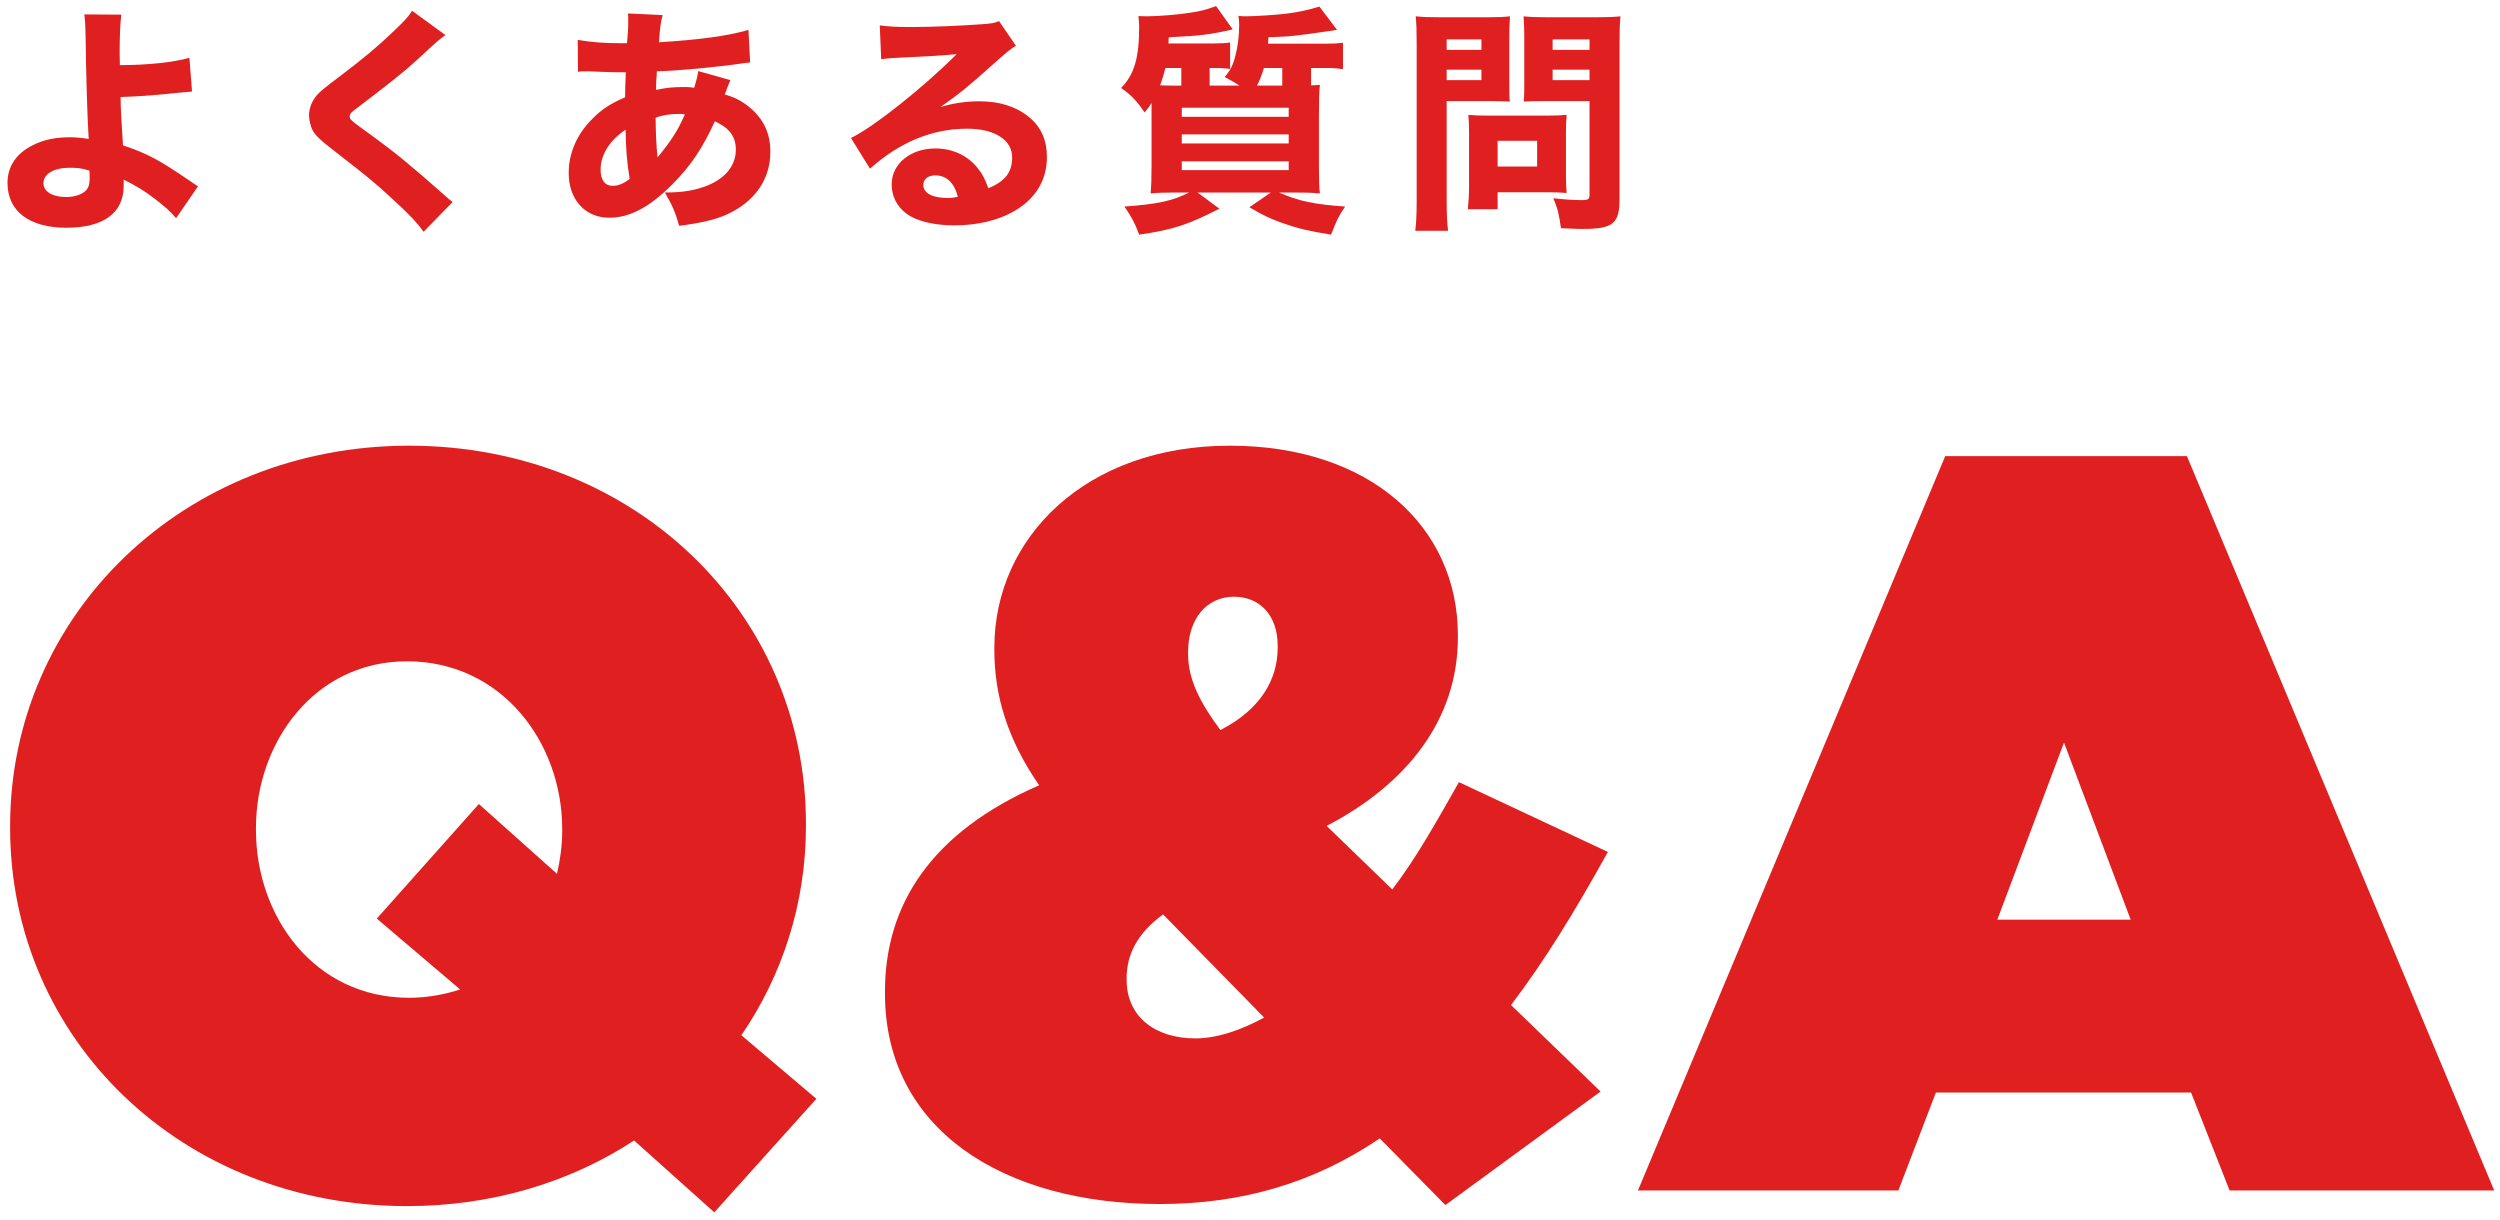
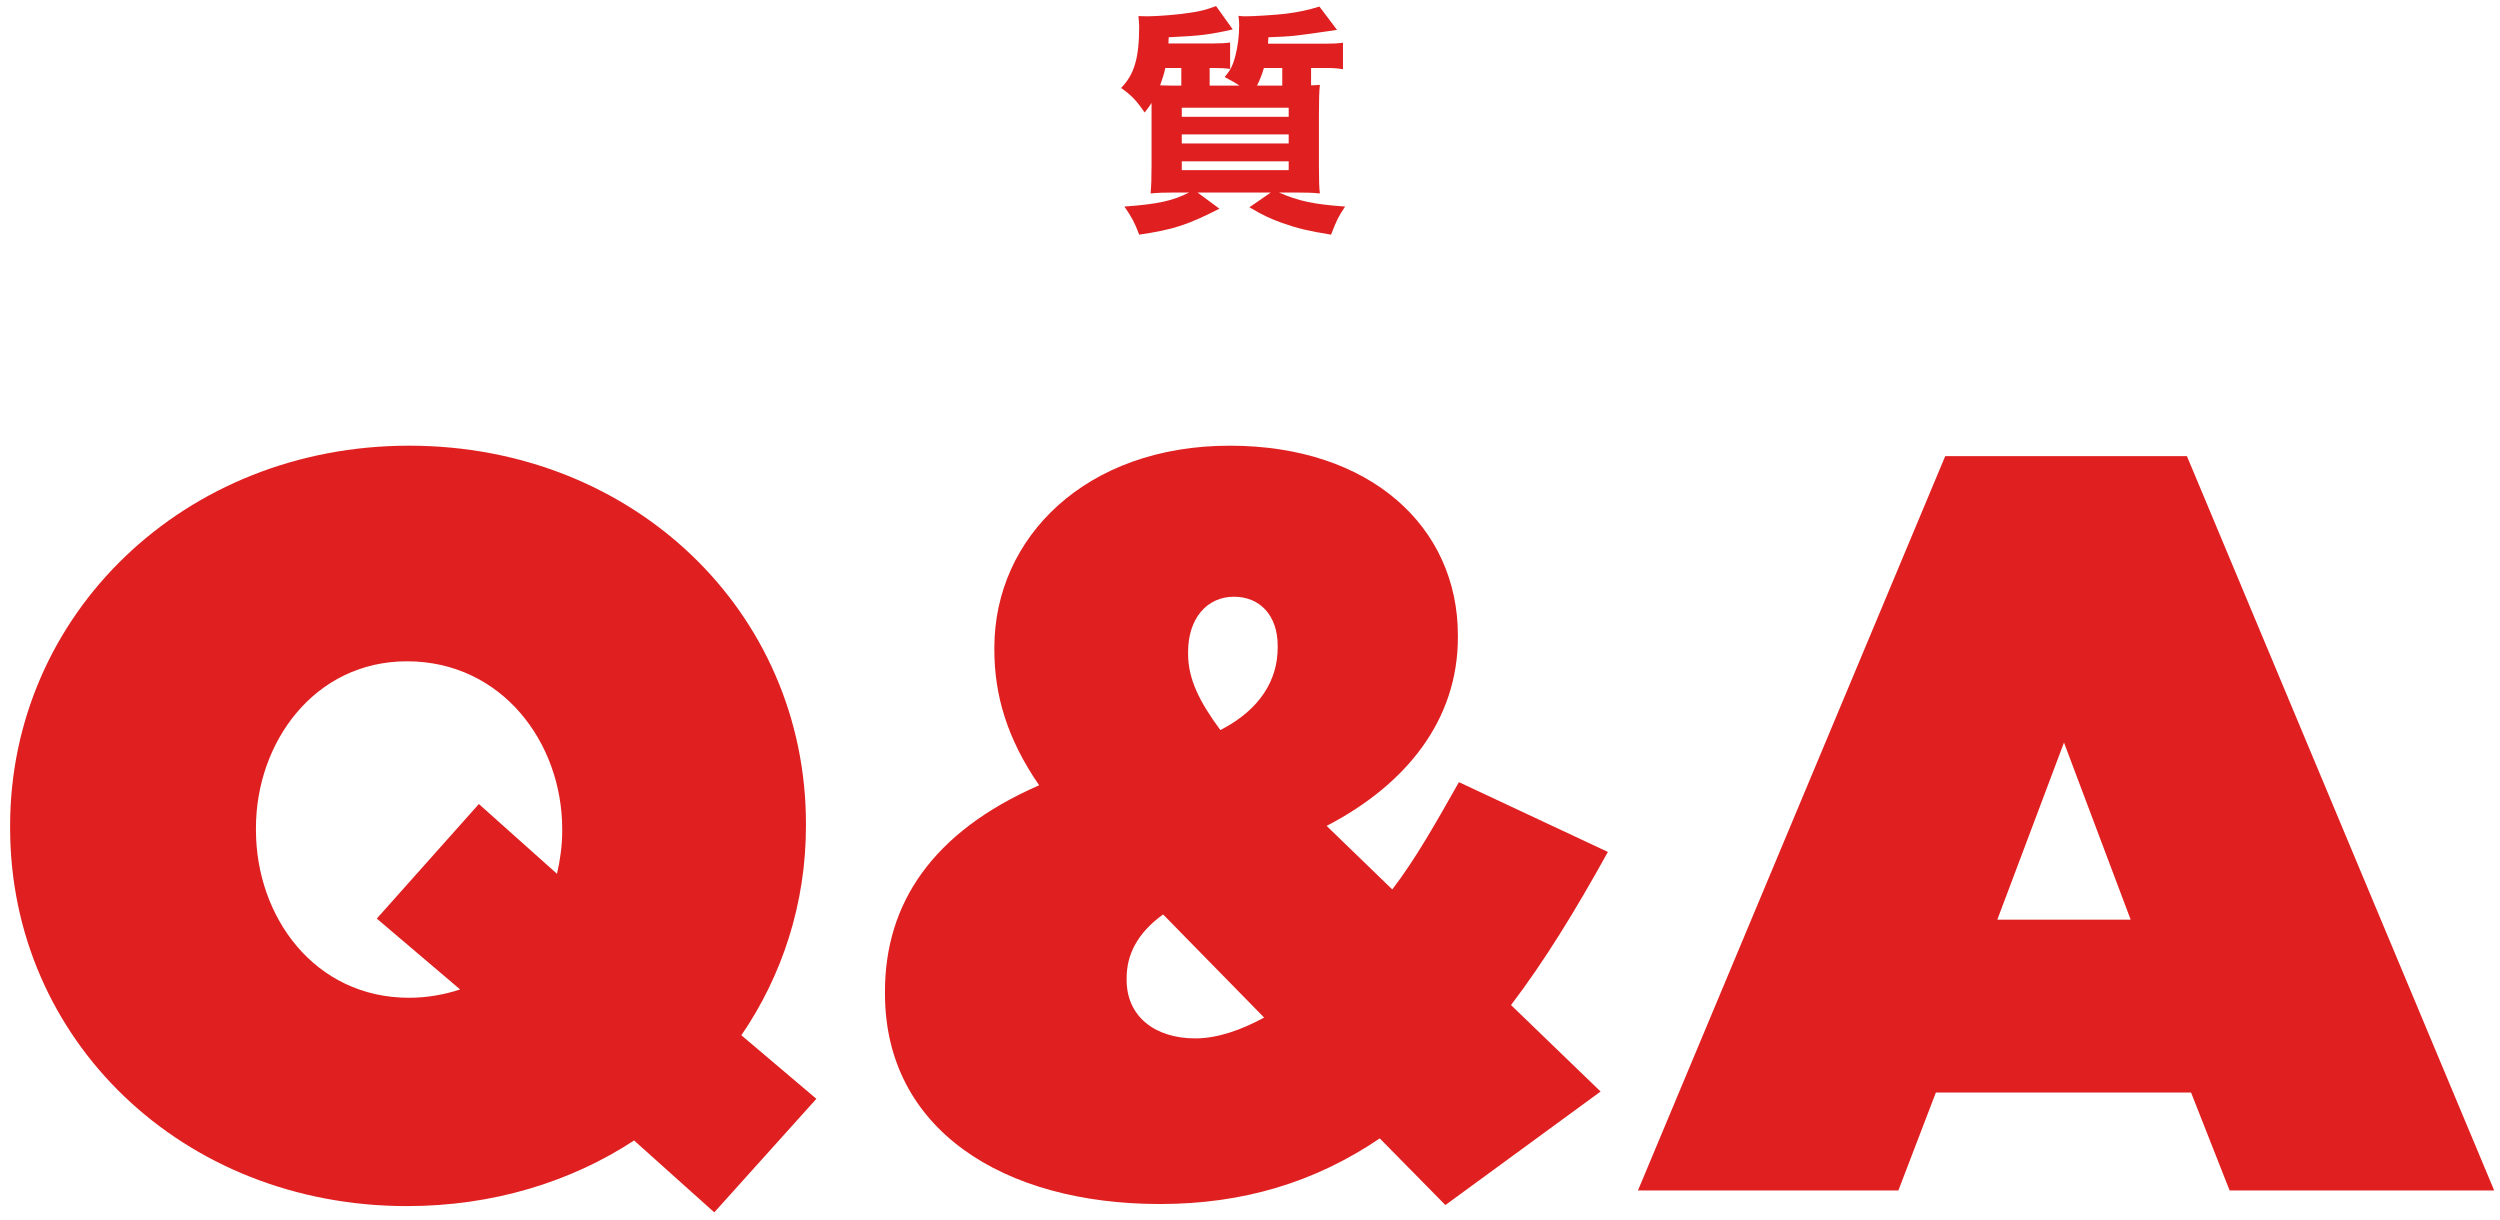
<svg xmlns="http://www.w3.org/2000/svg" width="168px" height="82px" viewBox="0 0 168 82" version="1.1">
  <title>Group 24</title>
  <g id="Page-1" stroke="none" stroke-width="1" fill="none" fill-rule="evenodd">
    <g id="Group-24" transform="translate(0.504, 0.408)" fill="#E02020" fill-rule="nonzero">
      <g id="よくある質問">
-         <path d="M5.168,0.56 C5.216,1.04 5.232,1.216 5.248,2.016 C5.264,4.144 5.376,7.808 5.456,8.928 C4.928,8.848 4.608,8.816 4.192,8.816 C3.216,8.816 2.4,8.992 1.712,9.344 C0.576,9.904 0,10.784 0,11.888 C0,13.776 1.456,14.896 3.952,14.896 C6.448,14.896 7.808,13.904 7.808,12.08 C7.808,12 7.808,11.84 7.808,11.664 C8.672,12.096 9.152,12.384 9.888,12.944 C10.592,13.488 10.992,13.84 11.328,14.256 L12.8,12.112 C12.624,12 12.544,11.952 12.32,11.792 C10.192,10.336 9.424,9.92 7.76,9.36 C7.632,7.312 7.616,7.104 7.6,6.112 C8.56,6.08 9.504,6.016 10.208,5.952 C11.552,5.824 12.272,5.744 12.4,5.744 L12.224,3.472 C11.216,3.776 9.424,3.968 7.552,3.968 C7.536,3.344 7.536,3.312 7.536,3.216 C7.536,2.096 7.568,1.2 7.648,0.576 L5.168,0.56 Z M5.504,11.056 C5.504,11.056 5.52,11.312 5.52,11.504 C5.52,11.888 5.488,12.08 5.376,12.256 C5.168,12.608 4.592,12.832 3.936,12.832 C3.024,12.832 2.416,12.464 2.416,11.904 C2.416,11.28 3.12,10.864 4.176,10.864 C4.72,10.864 4.976,10.896 5.504,11.056 Z" id="Shape" />
-         <path d="M27.192,0.32 C26.904,0.752 26.728,0.944 25.96,1.68 C24.888,2.704 24.024,3.44 22.248,4.784 C21.272,5.52 21.048,5.712 20.824,5.952 C20.472,6.336 20.264,6.848 20.264,7.328 C20.264,7.664 20.36,8.048 20.488,8.32 C20.68,8.672 20.968,8.96 21.704,9.536 C24.216,11.488 24.696,11.872 25.864,12.96 C26.984,13.984 27.528,14.56 27.96,15.168 L29.912,13.168 C29.704,13.008 29.608,12.928 29.432,12.768 C27.08,10.688 26.104,9.888 24.552,8.752 C23,7.632 23,7.632 23,7.408 C23,7.232 23.08,7.152 23.576,6.784 C25.368,5.424 26.616,4.448 27.432,3.696 C29.032,2.224 29.032,2.224 29.432,1.952 L27.192,0.32 Z" id="Path" />
-         <path d="M38.336,4.416 C38.544,4.384 38.672,4.384 38.768,4.384 C38.8,4.384 38.896,4.384 39.056,4.384 C39.36,4.4 39.616,4.4 39.824,4.416 C40.688,4.448 40.8,4.448 41.104,4.448 C41.424,4.448 41.424,4.448 41.552,4.448 C41.52,5.12 41.504,5.68 41.504,6.128 C40.544,6.544 39.936,6.928 39.312,7.568 C38.272,8.592 37.712,9.872 37.712,11.216 C37.712,13.008 38.816,14.224 40.448,14.224 C41.808,14.224 43.168,13.504 44.672,11.984 C45.904,10.752 46.688,9.584 47.536,7.744 C48.512,8.192 48.944,8.768 48.944,9.648 C48.944,10.704 48.256,11.568 47.024,12.064 C46.208,12.384 45.392,12.528 44.176,12.528 C44.72,13.472 44.88,13.872 45.136,14.768 C46.688,14.56 47.584,14.352 48.384,13.984 C50.24,13.12 51.264,11.632 51.264,9.792 C51.264,8.544 50.8,7.568 49.84,6.784 C49.312,6.352 48.848,6.128 48.192,5.936 C48.256,5.808 48.256,5.808 48.368,5.488 C48.528,5.088 48.528,5.088 48.576,4.976 L46.416,4.368 C46.368,4.72 46.304,4.976 46.144,5.488 C45.888,5.456 45.744,5.44 45.584,5.44 C44.752,5.44 44.352,5.472 43.584,5.632 C43.584,5.328 43.584,5.168 43.6,4.976 C43.632,4.592 43.632,4.592 43.632,4.384 C45.008,4.352 47.568,4.112 49.232,3.872 C49.584,3.824 49.664,3.808 49.904,3.792 L49.792,1.6 C48.464,2 46.448,2.272 43.776,2.432 C43.856,1.36 43.904,1.024 44.032,0.608 L41.696,0.496 C41.712,0.656 41.712,0.672 41.712,0.912 C41.712,1.36 41.712,1.392 41.696,1.664 C41.648,2.256 41.648,2.256 41.632,2.496 C41.328,2.496 41.312,2.496 41.28,2.496 C40.016,2.496 39.264,2.432 38.32,2.272 L38.336,4.416 Z M41.536,8.304 C41.552,9.504 41.616,10.448 41.808,11.616 C41.392,11.936 41.04,12.08 40.656,12.08 C40.144,12.08 39.856,11.68 39.856,11.008 C39.856,9.984 40.464,9.024 41.536,8.304 Z M43.552,7.504 C44.016,7.328 44.544,7.248 45.072,7.248 C45.36,7.248 45.36,7.248 45.52,7.28 C45.04,8.368 44.656,8.976 43.68,10.176 C43.6,9.344 43.568,8.72 43.552,7.504 Z" id="Shape" />
-         <path d="M58.712,3.568 C59.192,3.504 59.336,3.504 59.848,3.472 C62.2,3.36 62.472,3.344 63.784,3.232 C61.528,5.488 58.184,8.144 56.68,8.864 L57.96,10.928 C59.944,9.152 62.136,8.24 64.488,8.24 C66.328,8.24 67.512,8.992 67.512,10.16 C67.512,11.168 67.048,11.776 65.912,12.24 C65.672,11.584 65.496,11.248 65.176,10.864 C64.504,10.032 63.496,9.568 62.36,9.568 C60.664,9.568 59.416,10.608 59.416,11.984 C59.416,12.768 59.768,13.472 60.392,13.936 C61.064,14.448 62.248,14.736 63.64,14.736 C65.176,14.736 66.584,14.4 67.656,13.776 C69.096,12.944 69.848,11.696 69.848,10.144 C69.848,9.024 69.464,8.144 68.68,7.488 C67.816,6.768 66.696,6.4 65.336,6.4 C64.408,6.4 63.608,6.512 62.696,6.784 C63.992,5.872 64.504,5.456 66.168,3.968 C67.416,2.864 67.432,2.864 67.768,2.672 L66.632,1.008 C66.36,1.136 66.168,1.168 65.544,1.216 C64.056,1.328 62.072,1.408 60.696,1.408 C59.736,1.408 59.208,1.376 58.616,1.296 L58.712,3.568 Z M63.864,12.816 C63.496,12.896 63.432,12.896 63.192,12.896 C62.152,12.896 61.544,12.576 61.544,12.016 C61.544,11.632 61.864,11.376 62.344,11.376 C63.096,11.376 63.624,11.872 63.864,12.816 Z" id="Shape" />
        <path d="M84.704,2.528 L84.736,2.096 C86.4,2.032 86.4,2.032 89.344,1.6 L88.16,0.032 C87.392,0.272 86.784,0.4 85.92,0.512 C85.28,0.592 83.776,0.688 83.232,0.688 C83.072,0.688 82.96,0.688 82.72,0.656 C82.752,0.896 82.768,1.024 82.768,1.264 C82.768,2.016 82.672,2.736 82.512,3.344 C82.352,3.984 82.176,4.32 81.792,4.768 C82.32,5.056 82.512,5.152 82.784,5.344 L80.784,5.344 L80.784,4.16 L81.072,4.16 C81.504,4.16 81.824,4.176 82.16,4.224 L82.16,2.448 C81.824,2.496 81.52,2.512 81.024,2.512 L78.016,2.512 C78.016,2.368 78.032,2.304 78.032,2.096 C80.144,2 80.784,1.92 82.336,1.568 L81.216,0 C80.576,0.24 80.16,0.352 79.472,0.448 C78.704,0.576 77.264,0.688 76.592,0.688 C76.48,0.688 76.432,0.688 76,0.672 C76.016,0.864 76.048,1.232 76.048,1.36 C76.048,3.472 75.728,4.592 74.832,5.504 C75.52,5.984 75.856,6.336 76.416,7.152 C76.656,6.848 76.752,6.72 76.88,6.512 C76.88,6.752 76.88,6.992 76.88,7.392 L76.88,10.672 C76.88,11.552 76.864,12.096 76.816,12.592 C77.296,12.544 77.776,12.528 78.528,12.528 L79.408,12.528 C78.304,13.088 77.296,13.312 75.056,13.472 C75.552,14.192 75.744,14.544 76.048,15.36 C78.336,15.024 79.312,14.704 81.44,13.616 L79.968,12.528 L84.896,12.528 L83.456,13.52 C84.4,14.08 84.864,14.288 85.664,14.576 C86.704,14.944 87.44,15.12 88.944,15.36 C89.344,14.32 89.456,14.128 89.888,13.472 C87.808,13.328 86.752,13.104 85.44,12.528 L86.496,12.528 C87.28,12.528 87.744,12.544 88.192,12.592 C88.144,12.24 88.128,11.68 88.128,10.752 L88.128,7.392 C88.128,6.24 88.144,5.776 88.192,5.296 C87.888,5.312 87.776,5.328 87.6,5.328 L87.6,4.16 L88.544,4.16 C89.024,4.16 89.344,4.176 89.744,4.24 L89.744,2.464 C89.376,2.512 89.024,2.528 88.528,2.528 L84.704,2.528 Z M85.664,4.16 L85.664,5.344 L83.968,5.344 C84.144,4.992 84.288,4.64 84.432,4.16 L85.664,4.16 Z M78.88,5.344 L78.432,5.344 C78.288,5.344 77.952,5.344 77.456,5.328 C77.632,4.832 77.712,4.576 77.808,4.16 L78.88,4.16 L78.88,5.344 Z M78.912,6.832 L86.096,6.832 L86.096,7.44 L78.912,7.44 L78.912,6.832 Z M78.912,8.624 L86.096,8.624 L86.096,9.232 L78.912,9.232 L78.912,8.624 Z M78.912,10.432 L86.096,10.432 L86.096,11.024 L78.912,11.024 L78.912,10.432 Z" id="Shape" />
-         <path d="M96.712,6.384 L99.56,6.384 C100.04,6.384 100.504,6.4 100.952,6.416 C100.92,6.08 100.92,5.792 100.92,4.992 L100.92,2.176 C100.92,1.552 100.936,1.216 100.968,0.688 C100.552,0.736 100.184,0.752 99.336,0.752 L96.264,0.752 C95.48,0.752 95.112,0.736 94.632,0.688 C94.68,1.2 94.696,1.648 94.696,2.512 L94.696,13.04 C94.696,14.08 94.664,14.608 94.6,15.104 L96.808,15.104 C96.744,14.656 96.712,14.016 96.712,13.056 L96.712,6.384 Z M96.712,2.24 L99.048,2.24 L99.048,2.944 L96.712,2.944 L96.712,2.24 Z M96.712,4.272 L99.048,4.272 L99.048,4.976 L96.712,4.976 L96.712,4.272 Z M108.328,2.48 C108.328,1.664 108.344,1.2 108.392,0.688 C107.912,0.736 107.56,0.752 106.76,0.752 L103.512,0.752 C102.696,0.752 102.36,0.736 101.88,0.688 C101.912,1.152 101.928,1.584 101.928,2.176 L101.928,4.992 C101.928,5.728 101.928,6.016 101.896,6.416 C102.264,6.4 102.792,6.384 103.288,6.384 L106.312,6.384 L106.312,12.656 C106.312,12.976 106.232,13.04 105.8,13.04 C105.272,13.04 104.52,12.992 103.88,12.912 C104.168,13.6 104.264,14 104.392,14.928 C105.464,14.976 105.624,14.976 105.848,14.976 C107.896,14.976 108.328,14.624 108.328,12.96 L108.328,2.48 Z M103.832,2.24 L106.312,2.24 L106.312,2.944 L103.832,2.944 L103.832,2.24 Z M103.832,4.272 L106.312,4.272 L106.312,4.976 L103.832,4.976 L103.832,4.272 Z M104.728,8.48 C104.728,7.984 104.744,7.648 104.776,7.312 C104.424,7.344 104.056,7.36 103.512,7.36 L99.4,7.36 C98.888,7.36 98.536,7.344 98.168,7.312 C98.2,7.664 98.216,8.032 98.216,8.496 L98.216,12.08 C98.216,12.672 98.184,13.152 98.136,13.648 L100.136,13.648 L100.136,12.512 L103.576,12.512 C104.056,12.512 104.376,12.528 104.776,12.56 C104.744,12.24 104.728,11.904 104.728,11.408 L104.728,8.48 Z M100.136,9.056 L102.792,9.056 L102.792,10.784 L100.136,10.784 L100.136,9.056 Z" id="Shape" />
      </g>
      <g id="Q&amp;A" transform="translate(0.176, 29.542)">
        <path d="M47.32,51.52 L54.18,43.89 L49.14,39.62 C51.87,35.63 53.48,30.8 53.48,25.55 L53.48,25.41 C53.48,11.2 41.93,0 26.81,0 C11.69,0 0,11.34 0,25.55 L0,25.69 C0,39.9 11.55,51.1 26.67,51.1 C32.41,51.1 37.66,49.49 41.93,46.69 L47.32,51.52 Z M26.81,37.1 C20.44,37.1 16.52,31.64 16.52,25.83 L16.52,25.69 C16.52,19.95 20.44,14.49 26.67,14.49 C33.04,14.49 37.1,19.95 37.1,25.76 L37.1,25.9 C37.1,26.88 36.96,27.86 36.75,28.77 L31.5,24.08 L24.64,31.78 L30.24,36.54 C29.19,36.89 28,37.1 26.81,37.1 Z" id="Shape" />
        <path d="M96.45,51.03 L106.88,43.4 L100.86,37.59 C103.1,34.65 105.2,31.22 107.37,27.3 L97.36,22.61 C95.89,25.2 94.49,27.72 92.88,29.82 L88.47,25.55 C93.86,22.75 97.29,18.41 97.29,12.88 L97.29,12.74 C97.29,5.46 91.41,0 81.96,0 C72.3,0 66.14,6.16 66.14,13.58 L66.14,13.72 C66.14,16.73 66.98,19.67 69.15,22.82 C61.94,25.97 58.79,30.8 58.79,36.68 L58.79,36.82 C58.79,45.92 66.7,50.96 77.27,50.96 C82.87,50.96 87.7,49.49 92.04,46.55 L96.45,51.03 Z M81.33,19.11 C79.93,17.22 79.16,15.68 79.16,14 L79.16,13.86 C79.16,11.62 80.42,10.15 82.24,10.15 C83.99,10.15 85.18,11.41 85.18,13.44 L85.18,13.58 C85.18,15.68 84.06,17.71 81.33,19.11 Z M79.65,39.83 C76.85,39.83 75.03,38.29 75.03,35.91 L75.03,35.77 C75.03,34.23 75.73,32.76 77.48,31.5 L84.27,38.43 C82.73,39.27 81.12,39.83 79.65,39.83 Z" id="Shape" />
        <path d="M109.39,50.05 L126.89,50.05 L129.41,43.47 L146.56,43.47 L149.15,50.05 L166.93,50.05 L146.28,0.7 L130.04,0.7 L109.39,50.05 Z M133.54,31.85 L138.02,19.95 L142.5,31.85 L133.54,31.85 Z" id="Shape" />
      </g>
    </g>
  </g>
</svg>